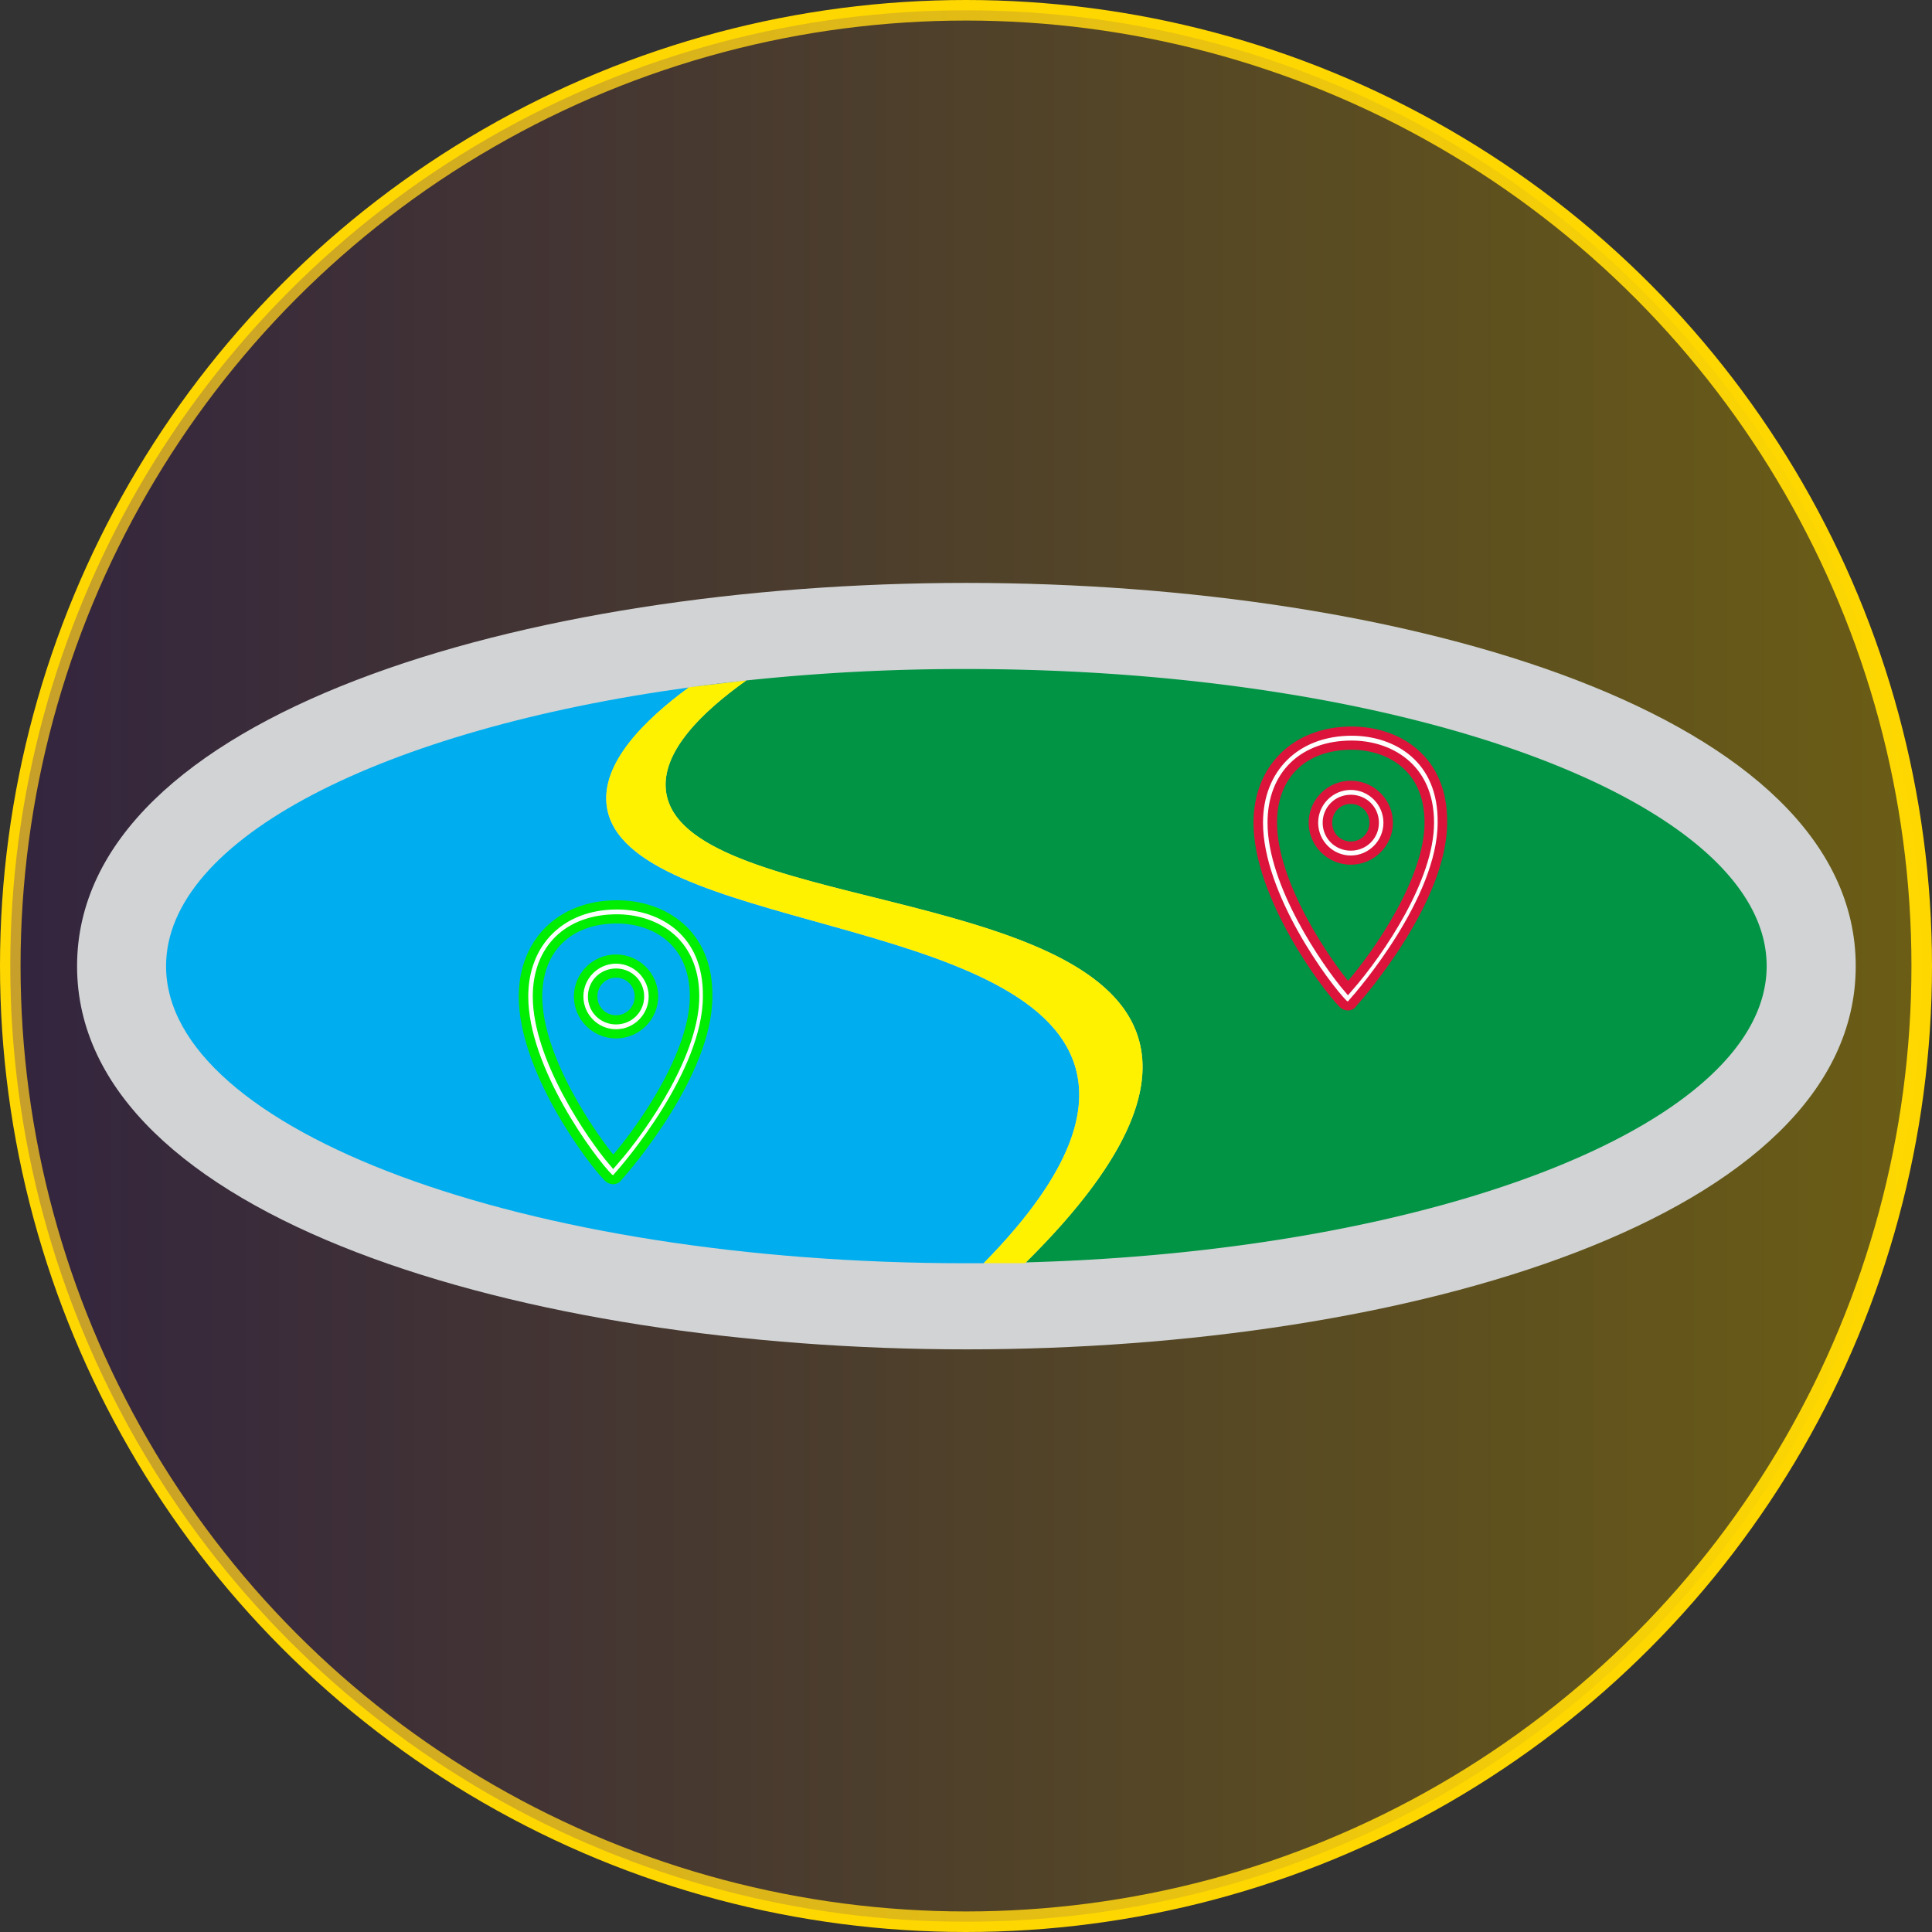
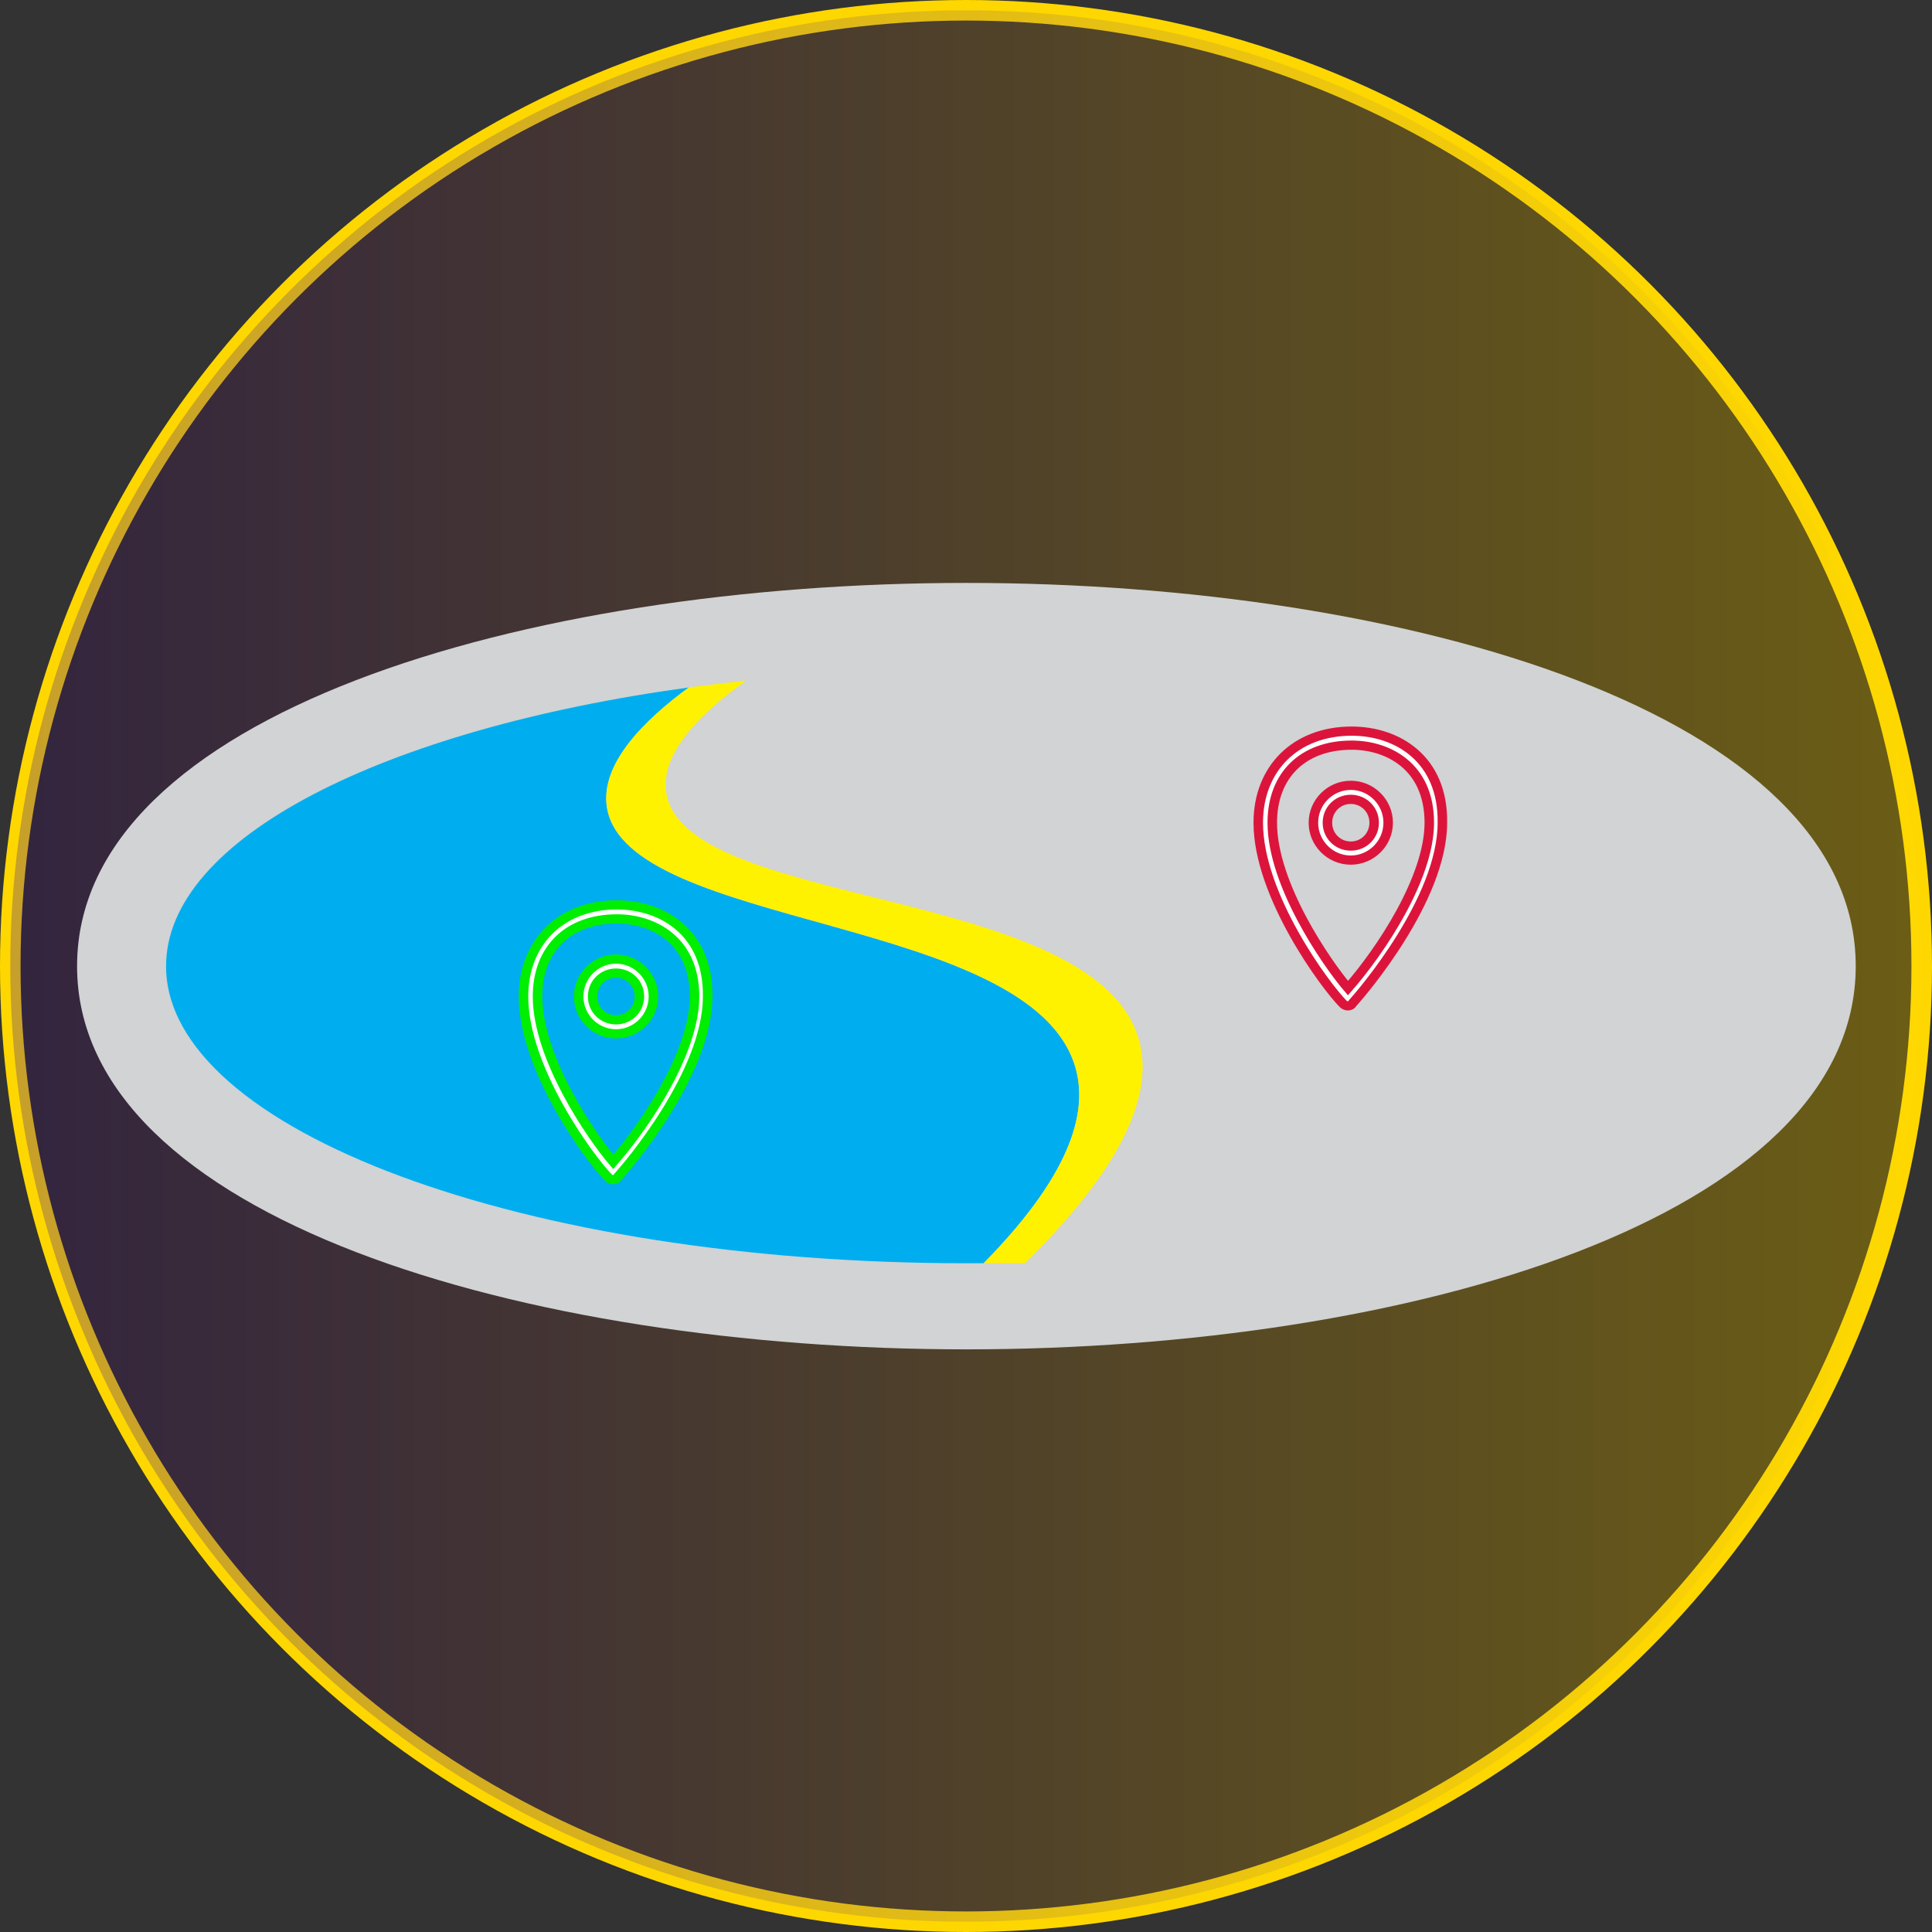
<svg xmlns="http://www.w3.org/2000/svg" xmlns:ns1="http://sodipodi.sourceforge.net/DTD/sodipodi-0.dtd" xmlns:ns2="http://www.inkscape.org/namespaces/inkscape" id="Layer_1" data-name="Layer 1" viewBox="0 0 188 188" version="1.1" ns1:docname="near_me_r.svg" ns2:version="0.92.3 (2405546, 2018-03-11)">
  <rect x="0" y="0" width="188" height="188" fill="#333333" stroke="none" />
  <ns1:namedview pagecolor="#ffffff" bordercolor="#666666" borderopacity="1" objecttolerance="10" gridtolerance="10" guidetolerance="10" ns2:pageopacity="0" ns2:pageshadow="2" ns2:window-width="2505" ns2:window-height="1385" id="namedview933" showgrid="false" ns2:zoom="6.212766" ns2:cx="94" ns2:cy="94" ns2:window-x="55" ns2:window-y="27" ns2:window-maximized="1" ns2:current-layer="loc" />
  <defs id="defs902">
    <style id="style895">.cls-1{fill:#231f20;}.cls-2{fill:none;stroke:#fed700;stroke-miterlimit:10;stroke-width:2px;}.cls-3{opacity:0.33;fill:url(#Primary_Complementary_2);}.cls-4{fill:#f5cf87;}.cls-5{opacity:0.2;}.cls-6{fill:#e19a5f;}</style>
    <linearGradient id="Primary_Complementary_2" x1="1" y1="94" x2="187" y2="94" gradientUnits="userSpaceOnUse">
      <stop offset="0" stop-color="#552f7f" id="stop897" />
      <stop offset="1" stop-color="#ffdb00" id="stop899" />
    </linearGradient>
    <clipPath id="clip-path">
      <path ns2:connector-curvature="0" d="m 49.21,38.36 h -3.26 a 9.9,9.9 0 0 0 1.77,-2.52 7.55,7.55 0 0 0 0.63,-3.31 5,5 0 0 0 -1.5,-4 A 5.76,5.76 0 0 0 43,27.27 h 3.27 a 5.76,5.76 0 0 1 3.89,1.3 5,5 0 0 1 1.5,4 7.55,7.55 0 0 1 -0.66,3.27 9.9,9.9 0 0 1 -1.79,2.52 z" style="fill:none" id="path1374" />
    </clipPath>
    <clipPath id="clip-path-2">
-       <path ns2:connector-curvature="0" d="m 44,42.35 h -3.24 l 2.76,-1.9 a 13.43,13.43 0 0 0 2.43,-2.09 h 3.27 a 13.43,13.43 0 0 1 -2.43,2.09 z" style="fill:none" id="path1377" />
-     </clipPath>
+       </clipPath>
    <clipPath id="clip-path-3">
      <path ns2:connector-curvature="0" d="m 39,24.9 h -3.25 a 19.28,19.28 0 0 1 3.49,-1.13 17.38,17.38 0 0 1 4,-0.5 h 3.26 a 17.38,17.38 0 0 0 -4,0.5 19.28,19.28 0 0 0 -3.5,1.13 z" style="fill:none" id="path1380" />
    </clipPath>
    <clipPath id="clip-path-4">
      <path ns2:connector-curvature="0" d="m 154.55,38.36 h -3.27 a 10.06,10.06 0 0 0 1.72,-2.52 7.55,7.55 0 0 0 0.63,-3.31 4.93,4.93 0 0 0 -1.51,-4 5.68,5.68 0 0 0 -3.88,-1.3 h 3.27 a 5.68,5.68 0 0 1 3.88,1.3 4.93,4.93 0 0 1 1.51,4 7.55,7.55 0 0 1 -0.63,3.31 10.06,10.06 0 0 1 -1.72,2.52 z" style="fill:none" id="path1383" />
    </clipPath>
    <clipPath id="clip-path-5">
-       <path ns2:connector-curvature="0" d="m 149.36,42.35 h -3.27 c 0.85,-0.58 1.77,-1.22 2.76,-1.9 a 14.37,14.37 0 0 0 2.43,-2.09 h 3.27 a 14.37,14.37 0 0 1 -2.43,2.09 c -0.99,0.68 -1.91,1.32 -2.76,1.9 z" style="fill:none" id="path1386" />
-     </clipPath>
+       </clipPath>
    <clipPath id="clip-path-6">
      <path ns2:connector-curvature="0" d="m 144.34,24.9 h -3.27 a 18.88,18.88 0 0 1 3.49,-1.13 17.37,17.37 0 0 1 4,-0.5 h 3.27 a 17.37,17.37 0 0 0 -4,0.5 18.88,18.88 0 0 0 -3.49,1.13 z" style="fill:none" id="path1389" />
    </clipPath>
    <clipPath id="clip-path-7">
-       <path ns2:connector-curvature="0" d="m 104.1,21.4 h -3.27 l 2.76,-1.9 A 14.37,14.37 0 0 0 106,17.42 10.26,10.26 0 0 0 107.77,14.9 7.56,7.56 0 0 0 108.4,11.58 4.92,4.92 0 0 0 106.89,7.64 5.69,5.69 0 0 0 103,6.33 h 3.27 a 5.69,5.69 0 0 1 3.88,1.3 4.92,4.92 0 0 1 1.51,3.94 7.56,7.56 0 0 1 -0.63,3.32 10.26,10.26 0 0 1 -1.77,2.52 14.37,14.37 0 0 1 -2.43,2.09 z" style="fill:none" id="path1392" />
-     </clipPath>
+       </clipPath>
    <clipPath id="clip-path-8">
      <path ns2:connector-curvature="0" d="m 99.08,4 h -3.26 a 19,19 0 0 1 3.48,-1.17 17.48,17.48 0 0 1 4,-0.5 h 3.27 a 17.48,17.48 0 0 0 -4,0.5 A 19,19 0 0 0 99.08,4 Z" style="fill:none" id="path1395" />
    </clipPath>
  </defs>
  <title id="title904">top_visit</title>
  <circle class="cls-1" cx="94" cy="94" r="93" id="circle906" />
  <circle class="cls-2" cx="94" cy="94" r="93" id="circle908" />
  <circle class="cls-3" cx="94" cy="94" r="93" id="circle910" />
  <g id="loc" transform="matrix(0.866,0,0,0.838,8.144,55.917)">
    <g id="g8571" transform="translate(-0.744,0.961)">
      <path style="fill:#d1d3d4" d="M 99.93,89 C 50.27,89 0,73.71 0,44.5 0,15.29 50.27,0 99.93,0 c 49.66,0 99.93,15.29 99.93,44.5 0,29.21 -50.27,44.5 -99.93,44.5 z" id="flat" ns2:connector-curvature="0" />
      <path id="path1403" style="fill:#00aeef" d="M 101.87,79 C 112.42,67.92 113.42,60.84 112.2,56.34 107.33,38.49 61.61,40.34 59.53,26.01 58.8,21.01 63.77,15.93 68.74,12.14 34.44,17 10,29.65 10,44.5 10,63.55 50.26,79 99.93,79 Z" ns2:connector-curvature="0" />
-       <path id="path1405" style="fill:#009444" d="m 99.93,10 a 223.17,223.17 0 0 0 -31.18,2.13 l 6.44,-0.8 c -4.77,3.52 -9.69,8.27 -9,13 2,13.56 47.52,10.78 53,28.33 1.62,5.18 0.09,13.27 -12.58,26.24 46.54,-1.31 83.24,-16.21 83.24,-34.41 C 189.86,25.45 149.6,10 99.93,10 Z" ns2:connector-curvature="0" />
      <path style="fill:#fff200" d="m 68.74,12.13 c -5,3.79 -9.94,8.82 -9.21,13.87 2.08,14.33 47.8,12.49 52.67,30.33 1.22,4.49 0.23,11.57 -10.33,22.66 h 4.66 c 12.75,-13 14.29,-21.14 12.67,-26.33 -5.48,-17.55 -51,-14.78 -53,-28.33 -0.69,-4.74 4.23,-9.49 9,-13 z" id="path" ns2:connector-curvature="0" />
    </g>
    <path d="m 142.483,18.172 c -6.301,0 -10.502,4.341 -10.502,10.635 0,8.465 7.562,18.991 9.557,21.053 0.105,0.109 0.315,0.217 0.525,0.217 0,0 0,0 0,0 0.21,0 0.42,-0.109 0.525,-0.326 1.05,-1.194 10.082,-12.046 10.082,-20.944 0.105,-7.379 -5.041,-10.635 -10.187,-10.635 z m -0.42,29.843 c -2.416,-2.93 -8.507,-12.046 -8.507,-19.208 0,-5.535 3.466,-9.007 8.927,-9.007 3.991,0 8.717,2.387 8.717,9.007 0,6.403 -5.461,14.867 -9.137,19.208 z m 0.315,-23.549 c -2.311,0 -4.201,1.953 -4.201,4.341 0,2.387 1.89,4.341 4.201,4.341 2.311,0 4.201,-1.953 4.201,-4.341 0,-2.387 -1.89,-4.341 -4.201,-4.341 z m 0,7.054 c -1.47,0 -2.626,-1.194 -2.626,-2.713 0,-1.519 1.155,-2.713 2.626,-2.713 1.47,0 2.626,1.194 2.626,2.713 0,1.519 -1.155,2.713 -2.626,2.713 z" id="path910" ns2:connector-curvature="0" style="fill:#ffffff;stroke:#dc143c;stroke-width:1.068" />
    <path d="m 59.922,38.347 c -6.301,0 -10.502,4.341 -10.502,10.635 0,8.465 7.562,18.991 9.557,21.053 0.105,0.109 0.315,0.217 0.525,0.217 0,0 0,0 0,0 0.21,0 0.42,-0.109 0.525,-0.326 C 61.077,68.732 70.109,57.88 70.109,48.982 70.214,41.602 65.068,38.347 59.922,38.347 Z m -0.42,29.843 c -2.416,-2.93 -8.507,-12.046 -8.507,-19.208 0,-5.535 3.466,-9.007 8.927,-9.007 3.991,0 8.717,2.387 8.717,9.007 0,6.403 -5.461,14.867 -9.137,19.208 z m 0.315,-23.549 c -2.311,0 -4.201,1.953 -4.201,4.341 0,2.387 1.89,4.341 4.201,4.341 2.311,0 4.201,-1.953 4.201,-4.341 0,-2.387 -1.89,-4.341 -4.201,-4.341 z m 0,7.054 c -1.47,0 -2.626,-1.194 -2.626,-2.713 0,-1.519 1.155,-2.713 2.626,-2.713 1.47,0 2.626,1.194 2.626,2.713 0,1.519 -1.155,2.713 -2.626,2.713 z" id="path2108" ns2:connector-curvature="0" style="fill:#ffffff;stroke:#00ee00;stroke-width:1.068" />
  </g>
</svg>